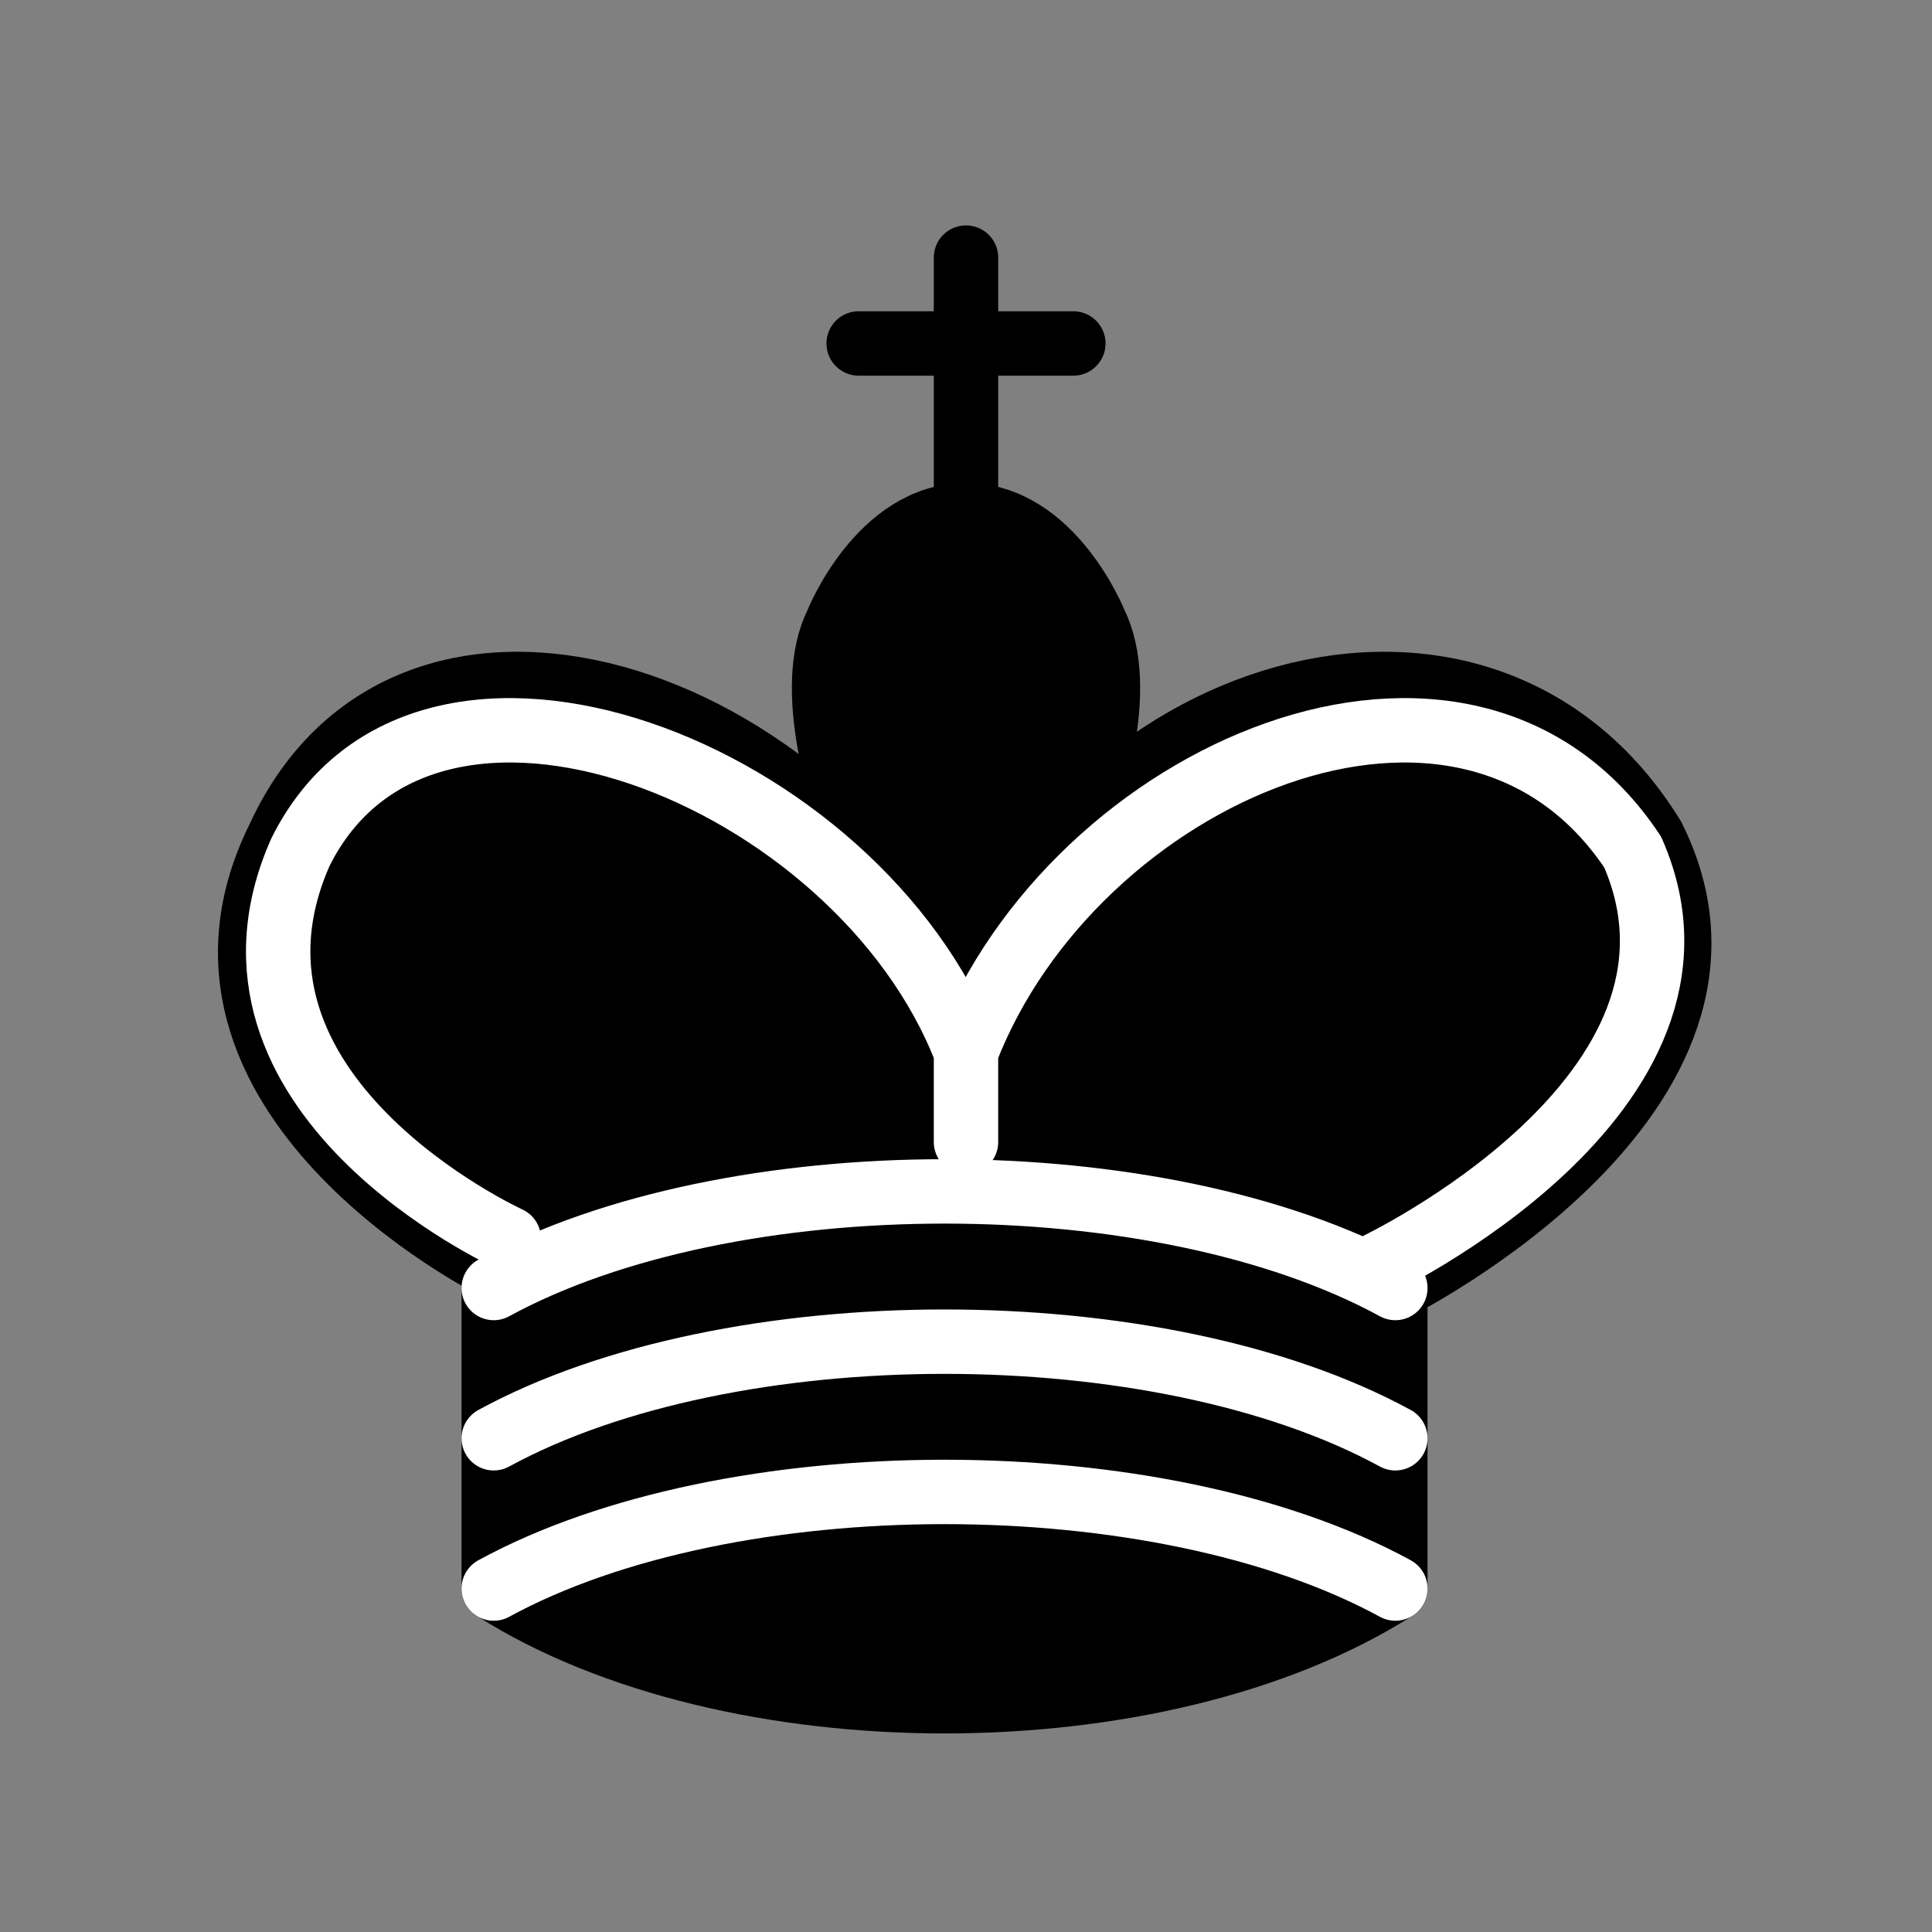
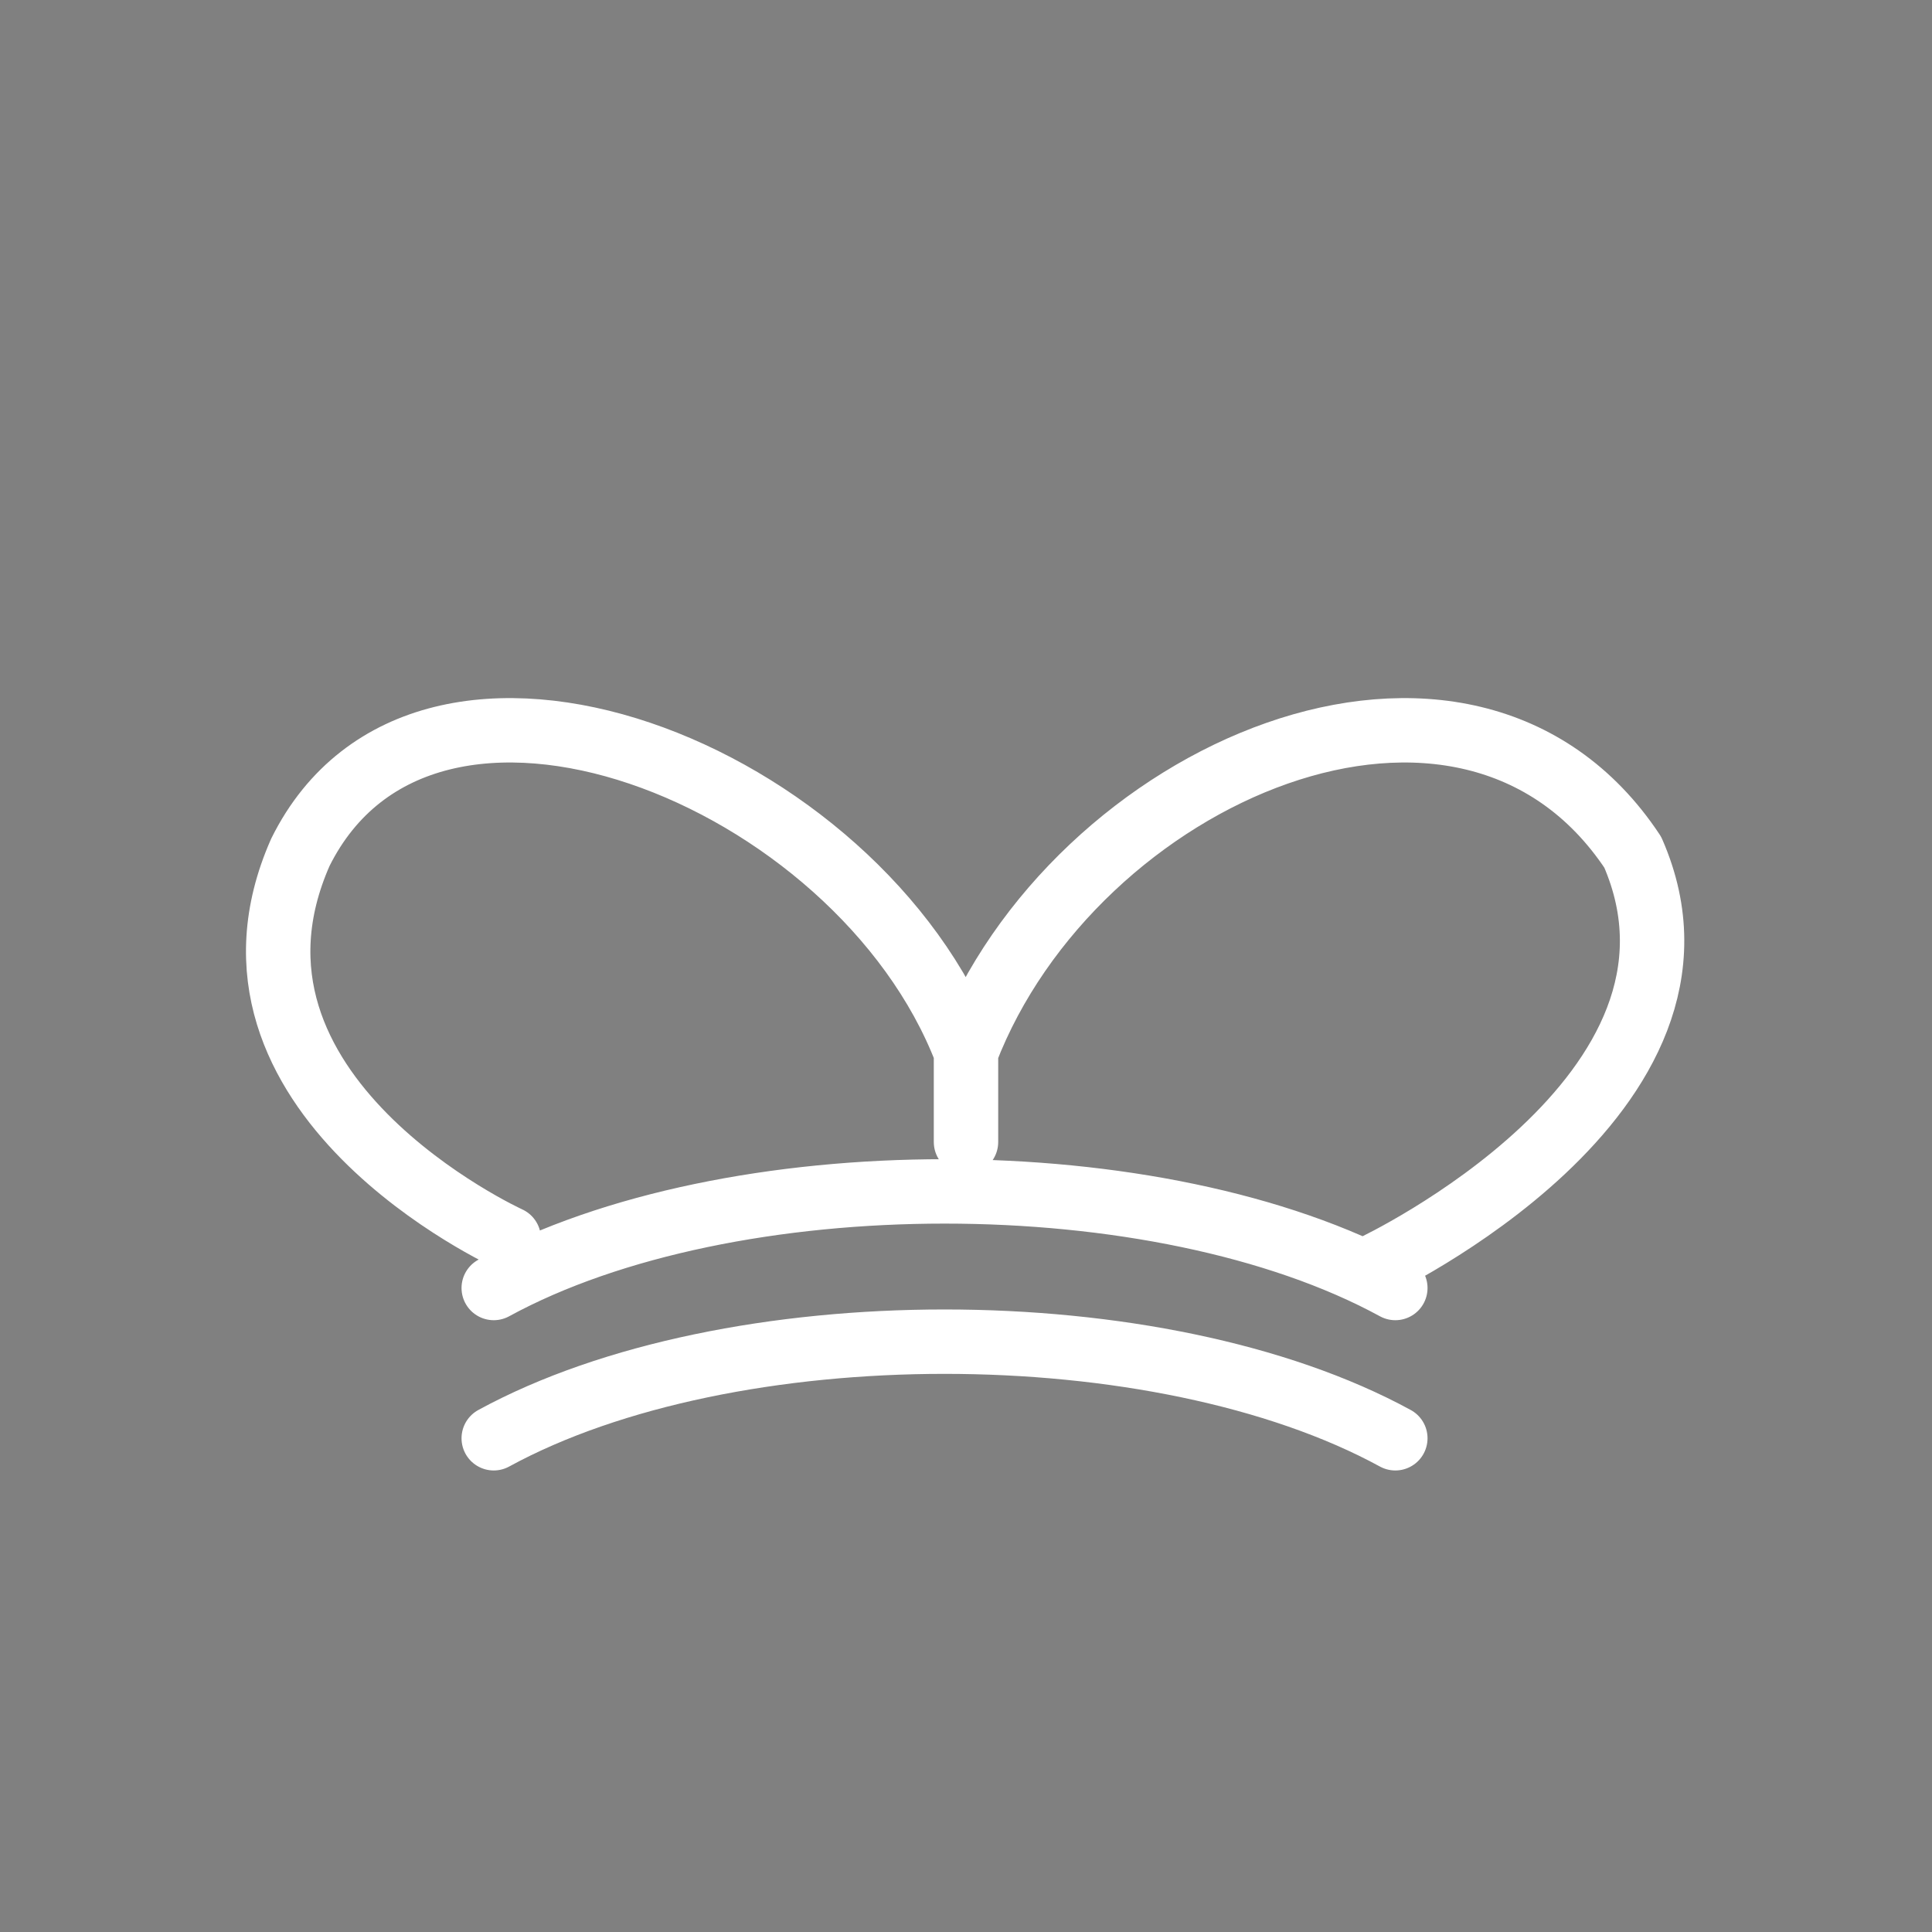
<svg xmlns="http://www.w3.org/2000/svg" width="45" height="45" fill="none" fill-rule="evenodd" stroke="#000">
  <rect width="100%" height="100%" fill="#808080" stroke="none" />
  <g stroke-linejoin="miter" stroke-width="1.5">
-     <path d="M22.5 11.63V6" stroke-linecap="round" />
-     <path d="M22.5 25s4.5-7.5 3-10.5c0 0-1-2.5-3-2.5s-3 2.5-3 2.5c-1.5 3 3 10.5 3 10.5" stroke-linecap="butt" fill="#000" />
-   </g>
-   <path d="M11.5 37c5.5 3.5 15.5 3.5 21 0v-7s9-4.5 6-10.5c-4-6.5-13.5-3.5-16 4V27v-3.5c-3.5-7.5-13-10.5-16-4-3 6 5 10 5 10V37z" fill="#000" stroke-linejoin="round" stroke-width="1.5" />
+     </g>
  <g stroke-linecap="round">
-     <path d="M20 8h5" stroke-linejoin="miter" stroke-width="1.5" />
-     <path d="M32 29.5s8.5-4 6.03-9.65C34.15 14 25 18 22.5 24.5v2.1-2.1C20 18 9.906 14 6.997 19.85c-2.497 5.65 4.853 9 4.853 9M11.5 30c5.5-3 15.5-3 21 0m-21 3.5c5.5-3 15.5-3 21 0m-21 3.5c5.5-3 15.5-3 21 0" stroke-width="1.5" stroke-linejoin="round" stroke="#fff" />
+     <path d="M32 29.5s8.5-4 6.03-9.65C34.15 14 25 18 22.5 24.5v2.1-2.1C20 18 9.906 14 6.997 19.85c-2.497 5.65 4.853 9 4.853 9M11.5 30c5.5-3 15.5-3 21 0m-21 3.5c5.5-3 15.5-3 21 0m-21 3.5" stroke-width="1.5" stroke-linejoin="round" stroke="#fff" />
  </g>
</svg>